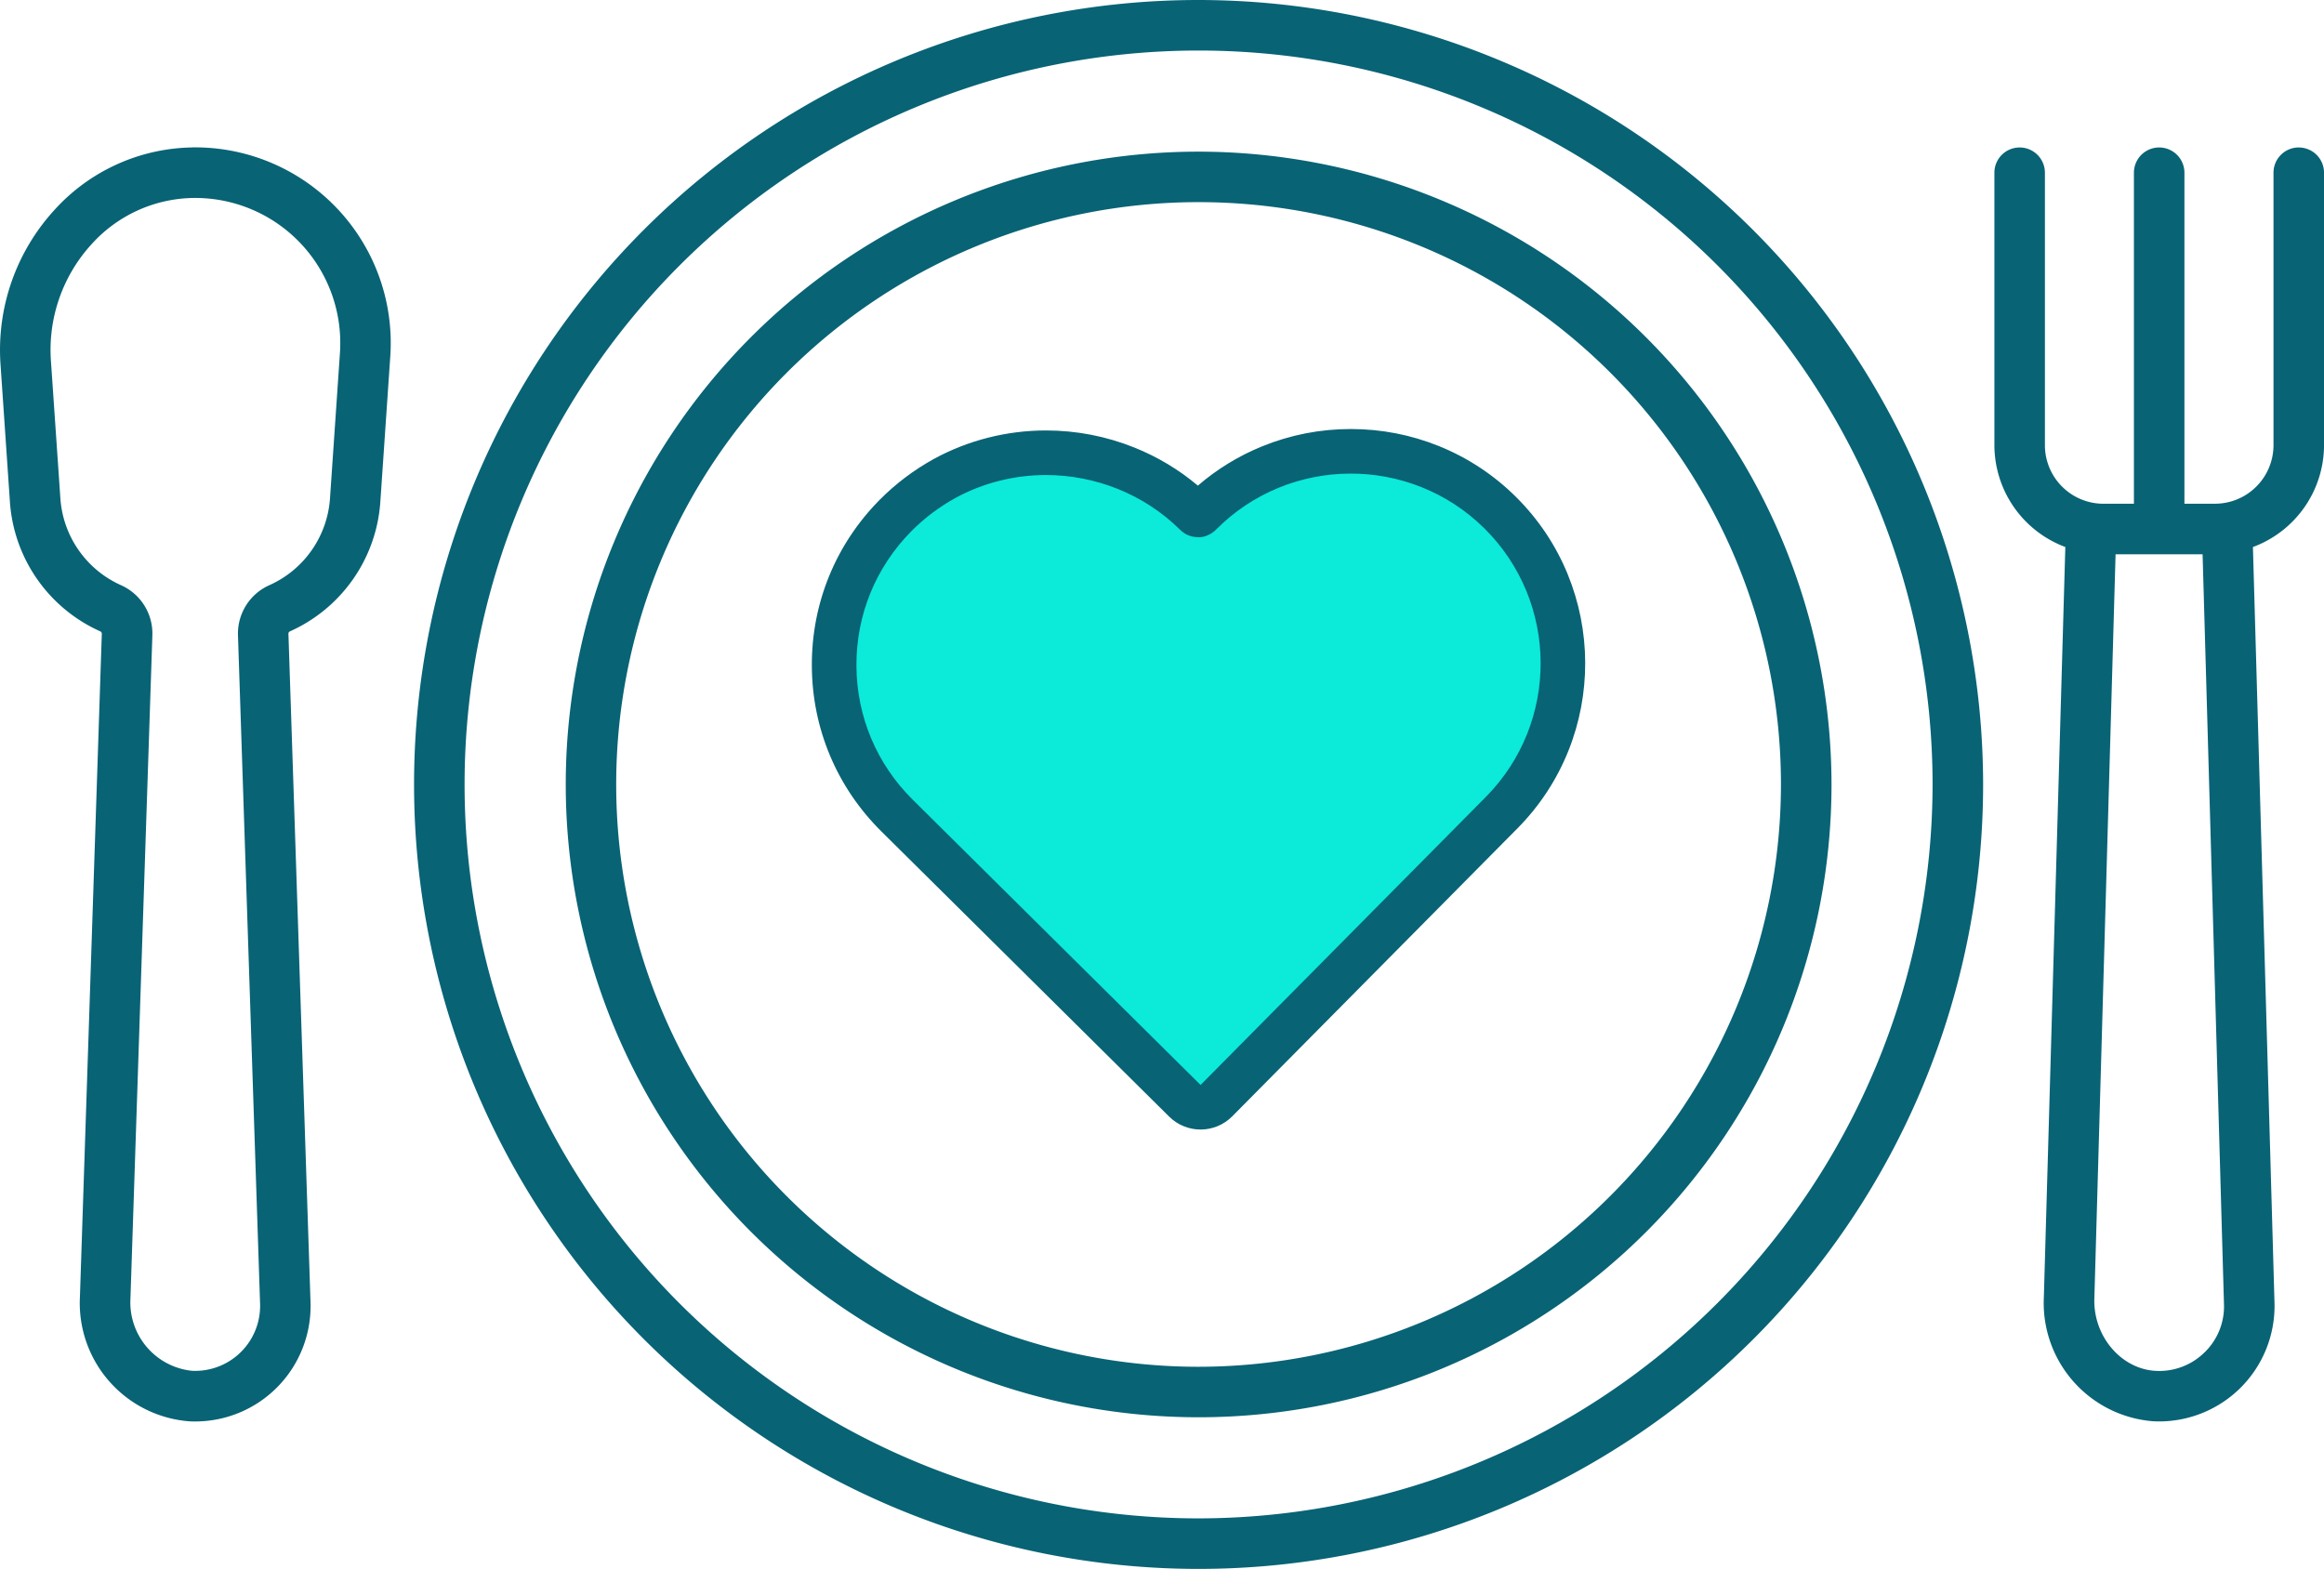
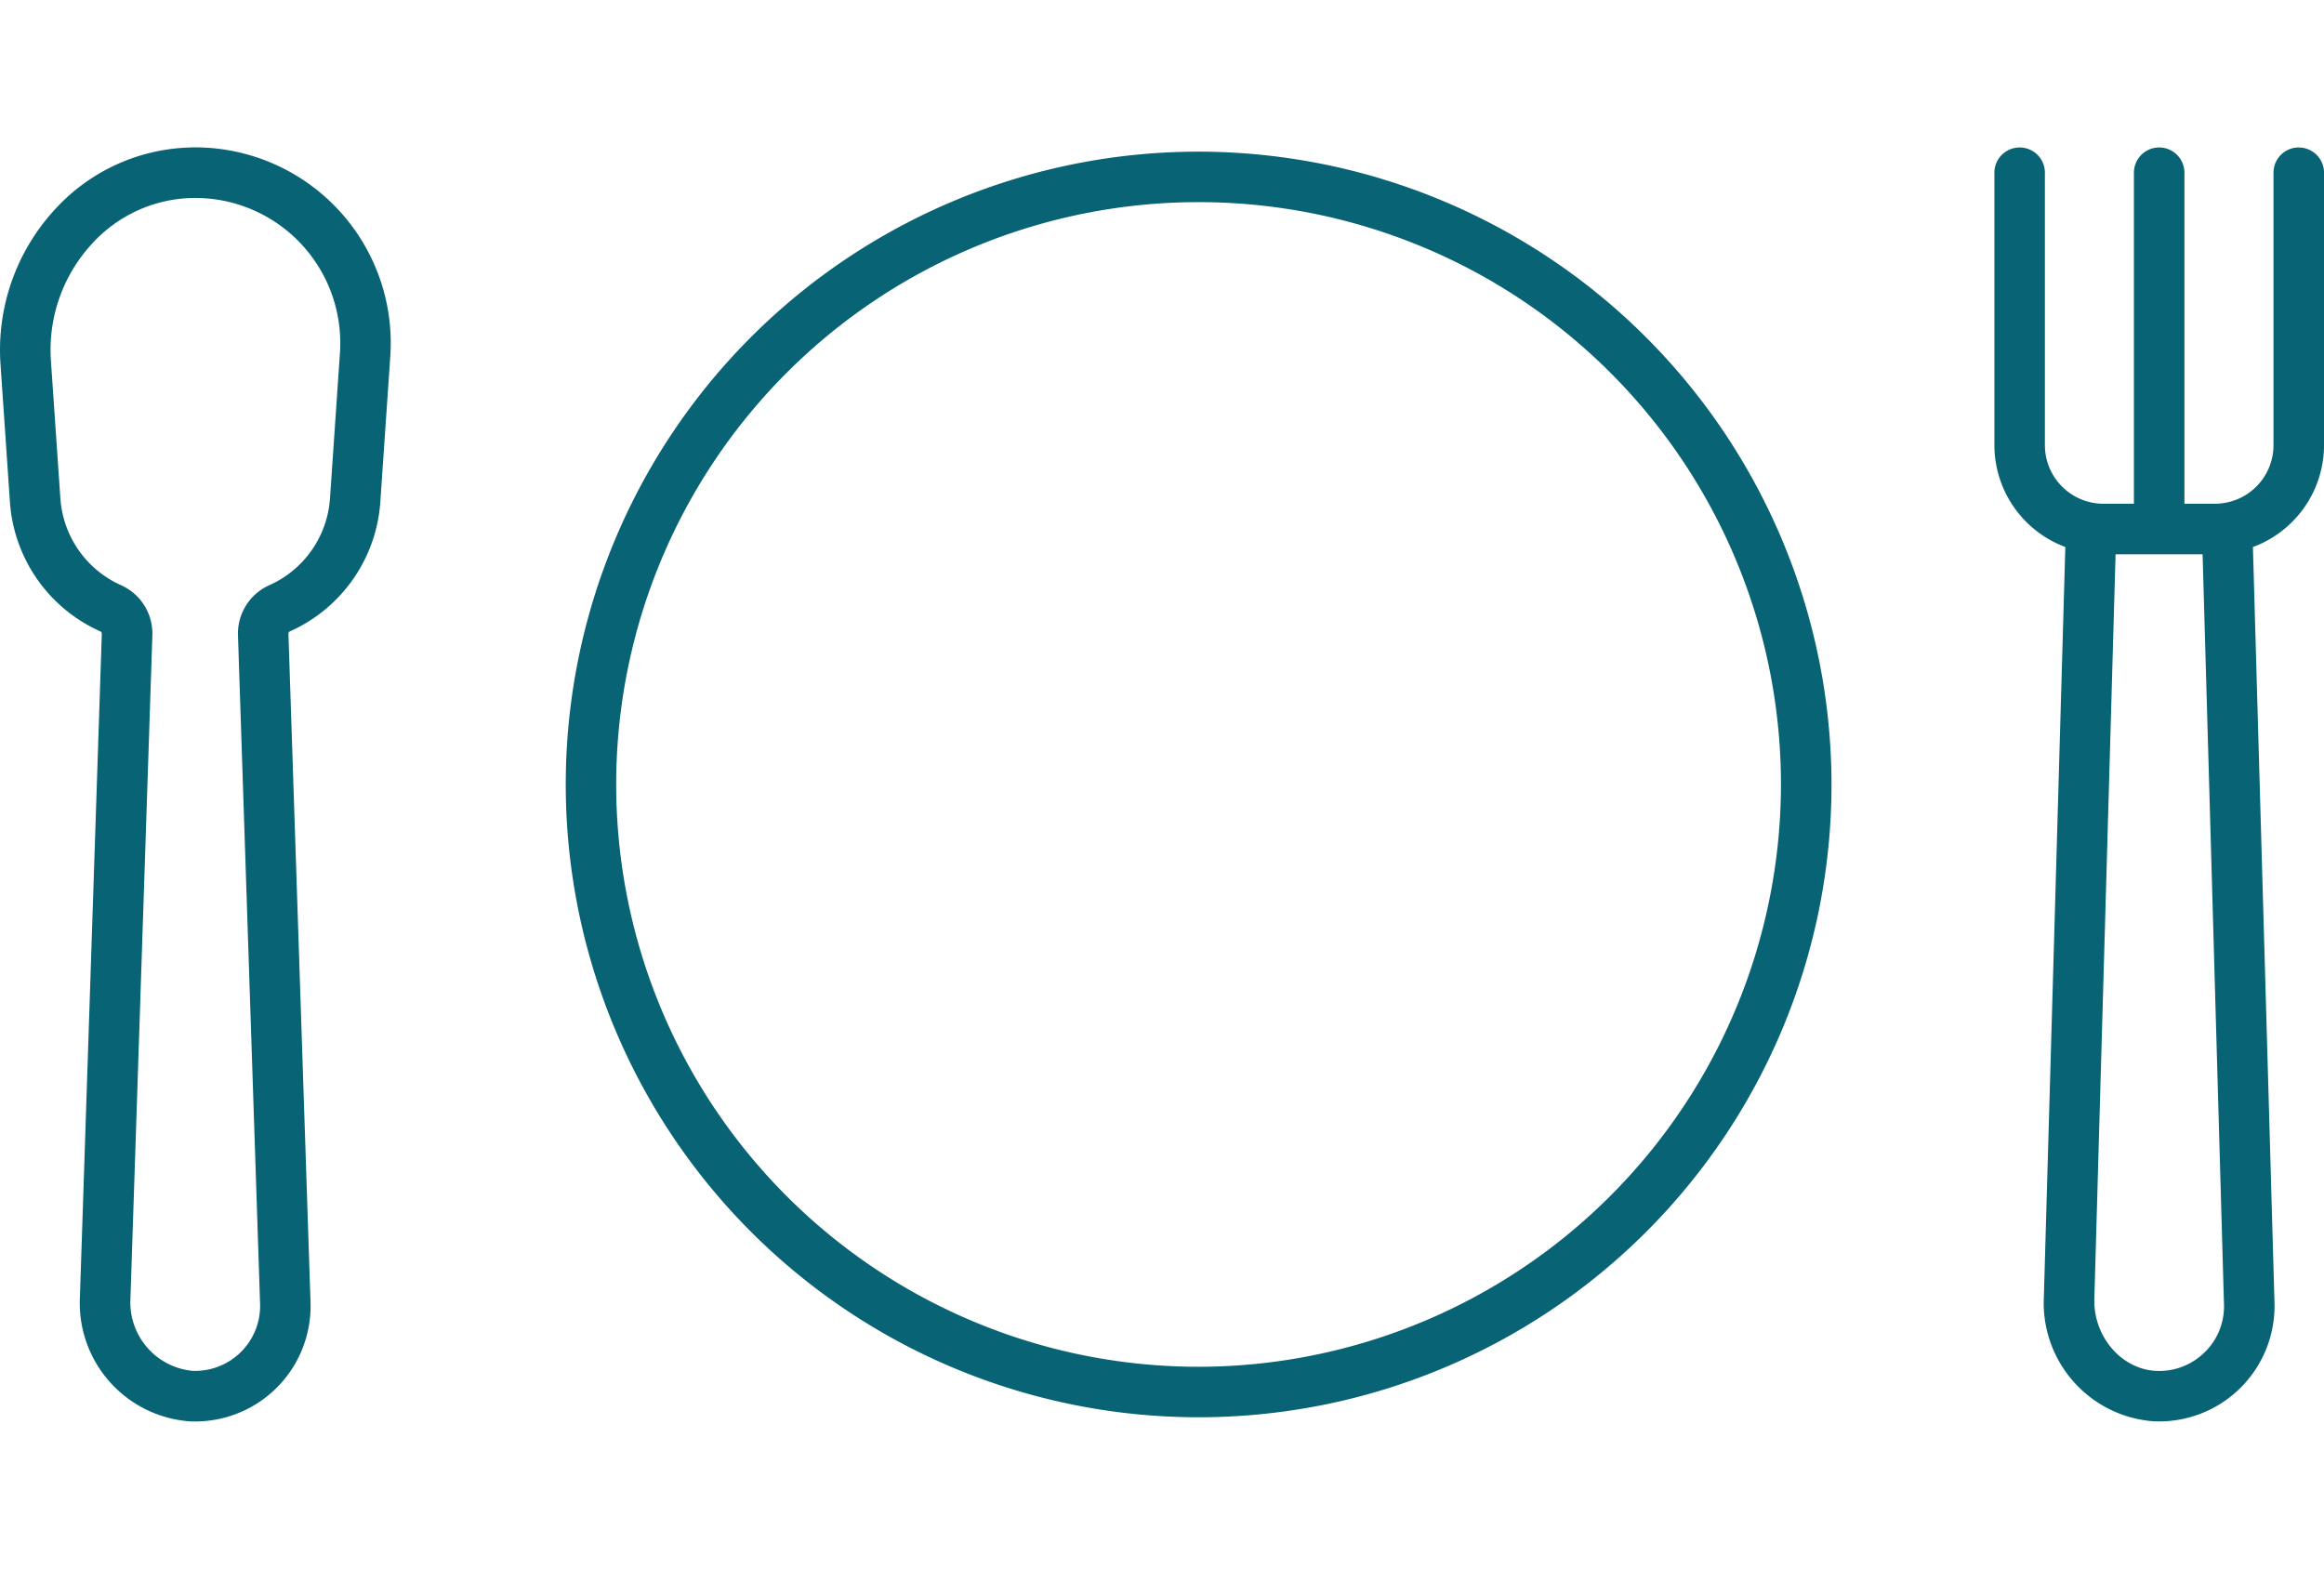
<svg xmlns="http://www.w3.org/2000/svg" width="214.585" height="144.879" viewBox="0 0 214.585 144.879">
  <g id="Group_97" data-name="Group 97" transform="translate(-691.121 -2117.029)">
    <g id="Group_58" data-name="Group 58" transform="translate(1 -4)">
      <g id="Path_56" data-name="Path 56" fill="#0cead9" stroke-linecap="round" stroke-linejoin="round">
-         <path d="M 800.988 2224.13 L 799.525 2222.68 L 772.942 2196.333 C 769.222 2192.647 767.162 2187.735 767.14 2182.502 C 767.117 2177.27 769.133 2172.341 772.818 2168.624 C 774.136 2167.293 775.658 2166.145 777.342 2165.212 L 777.349 2165.208 L 777.356 2165.204 C 780.201 2163.656 783.429 2162.837 786.692 2162.837 C 789.247 2162.837 791.742 2163.32 794.108 2164.272 C 796.535 2165.249 798.7 2166.67 800.543 2168.497 L 800.545 2168.5 L 800.547 2168.502 C 800.595 2168.55 800.664 2168.577 800.736 2168.577 L 800.8 2168.577 C 800.846 2168.558 800.905 2168.522 800.93 2168.498 C 802.799 2166.611 804.987 2165.149 807.433 2164.153 C 809.794 2163.192 812.289 2162.704 814.849 2162.704 C 817.379 2162.704 819.846 2163.18 822.182 2164.119 C 824.602 2165.093 826.775 2166.523 828.64 2168.369 C 836.314 2175.977 836.37 2188.408 828.765 2196.082 L 802.437 2222.667 L 800.988 2224.13 Z" stroke="none" />
-         <path d="M 800.974 2221.218 L 827.303 2194.633 C 834.108 2187.766 834.06 2176.641 827.191 2169.832 C 820.322 2163.028 809.196 2163.08 802.392 2169.947 C 801.955 2170.388 801.258 2170.687 800.736 2170.636 C 800.12 2170.636 799.528 2170.393 799.093 2169.959 C 795.743 2166.637 791.234 2164.896 786.692 2164.896 C 783.829 2164.896 780.951 2165.591 778.34 2167.012 C 776.838 2167.845 775.468 2168.874 774.28 2170.073 C 770.982 2173.4 769.178 2177.81 769.199 2182.494 C 769.218 2187.177 771.063 2191.573 774.391 2194.871 L 800.974 2221.218 M 800.974 2225.335 C 799.889 2225.335 798.847 2224.907 798.076 2224.142 L 771.493 2197.795 C 767.382 2193.722 765.105 2188.293 765.082 2182.511 C 765.056 2176.729 767.284 2171.282 771.356 2167.174 C 772.811 2165.706 774.489 2164.439 776.343 2163.411 C 776.353 2163.406 776.362 2163.401 776.372 2163.396 C 779.518 2161.684 783.086 2160.779 786.692 2160.779 C 789.512 2160.779 792.265 2161.312 794.876 2162.362 C 797.022 2163.226 798.983 2164.404 800.725 2165.875 C 802.494 2164.349 804.483 2163.132 806.657 2162.247 C 809.265 2161.184 812.021 2160.646 814.849 2160.646 C 817.643 2160.646 820.369 2161.172 822.95 2162.209 C 825.626 2163.286 828.028 2164.866 830.088 2166.907 C 838.569 2175.314 838.631 2189.051 830.227 2197.531 L 803.899 2224.115 C 803.131 2224.891 802.085 2225.33 800.993 2225.335 C 800.987 2225.335 800.98 2225.335 800.974 2225.335 Z" stroke="none" fill="#086375" />
-       </g>
+         </g>
      <path id="Path_57" data-name="Path 57" d="M800.791,2135.033a58.436,58.436,0,1,0,58.441,58.436A58.5,58.5,0,0,0,800.791,2135.033Zm0,112.21a53.774,53.774,0,1,1,53.774-53.774A53.831,53.831,0,0,1,800.791,2247.243Z" fill="#086375" />
-       <path id="Path_58" data-name="Path 58" d="M800.791,2121.029a72.439,72.439,0,1,0,72.44,72.44A72.519,72.519,0,0,0,800.791,2121.029Zm0,140.213a67.773,67.773,0,1,1,67.773-67.773A67.851,67.851,0,0,1,800.791,2261.242Z" fill="#086375" />
      <path id="Path_59" data-name="Path 59" d="M707.826,2134.645a17.521,17.521,0,0,0-12.69,5.786,19.139,19.139,0,0,0-4.971,14.192l.873,12.768a14.161,14.161,0,0,0,8.347,11.943.231.231,0,0,1,.136.224L697.5,2240.8a10.951,10.951,0,0,0,10.13,11.481c.165.007.33.012.494.012a10.66,10.66,0,0,0,10.669-11.012l-2.04-61.727a.235.235,0,0,1,.136-.221,14.159,14.159,0,0,0,8.349-11.944l.92-13.449a18.068,18.068,0,0,0-18.335-19.3Zm13.684,18.973-.92,13.45a9.491,9.491,0,0,1-5.613,8.006,4.889,4.889,0,0,0-2.882,4.632l2.041,61.723a6,6,0,0,1-6.285,6.185,6.348,6.348,0,0,1-5.686-6.664l2.024-61.242a4.887,4.887,0,0,0-2.882-4.635,9.493,9.493,0,0,1-5.61-8.006l-.877-12.765a14.459,14.459,0,0,1,3.752-10.717,12.892,12.892,0,0,1,9.332-4.274,13.4,13.4,0,0,1,13.606,14.306Z" fill="#086375" />
      <path id="Path_60" data-name="Path 60" d="M902.374,2134.645a2.332,2.332,0,0,0-2.331,2.332v25.163a5.411,5.411,0,0,1-5.405,5.405h-2.819v-30.566a2.332,2.332,0,1,0-4.664,0v30.568h-2.819a5.41,5.41,0,0,1-5.4-5.405l0-25.163a2.332,2.332,0,1,0-4.664,0v25.163a10.06,10.06,0,0,0,6.55,9.4l-1.983,69.255a10.955,10.955,0,0,0,10.134,11.48c.164.007.329.012.494.012a10.663,10.663,0,0,0,10.667-11l-1.991-69.745a10.052,10.052,0,0,0,6.566-9.4v-25.162a2.332,2.332,0,0,0-2.331-2.333ZM893.688,2245.9a5.939,5.939,0,0,1-4.5,1.72c-3.2-.15-5.8-3.2-5.686-6.676l1.959-68.731h8.035l1.974,69.225a5.908,5.908,0,0,1-1.78,4.464Z" fill="#086375" />
    </g>
  </g>
</svg>